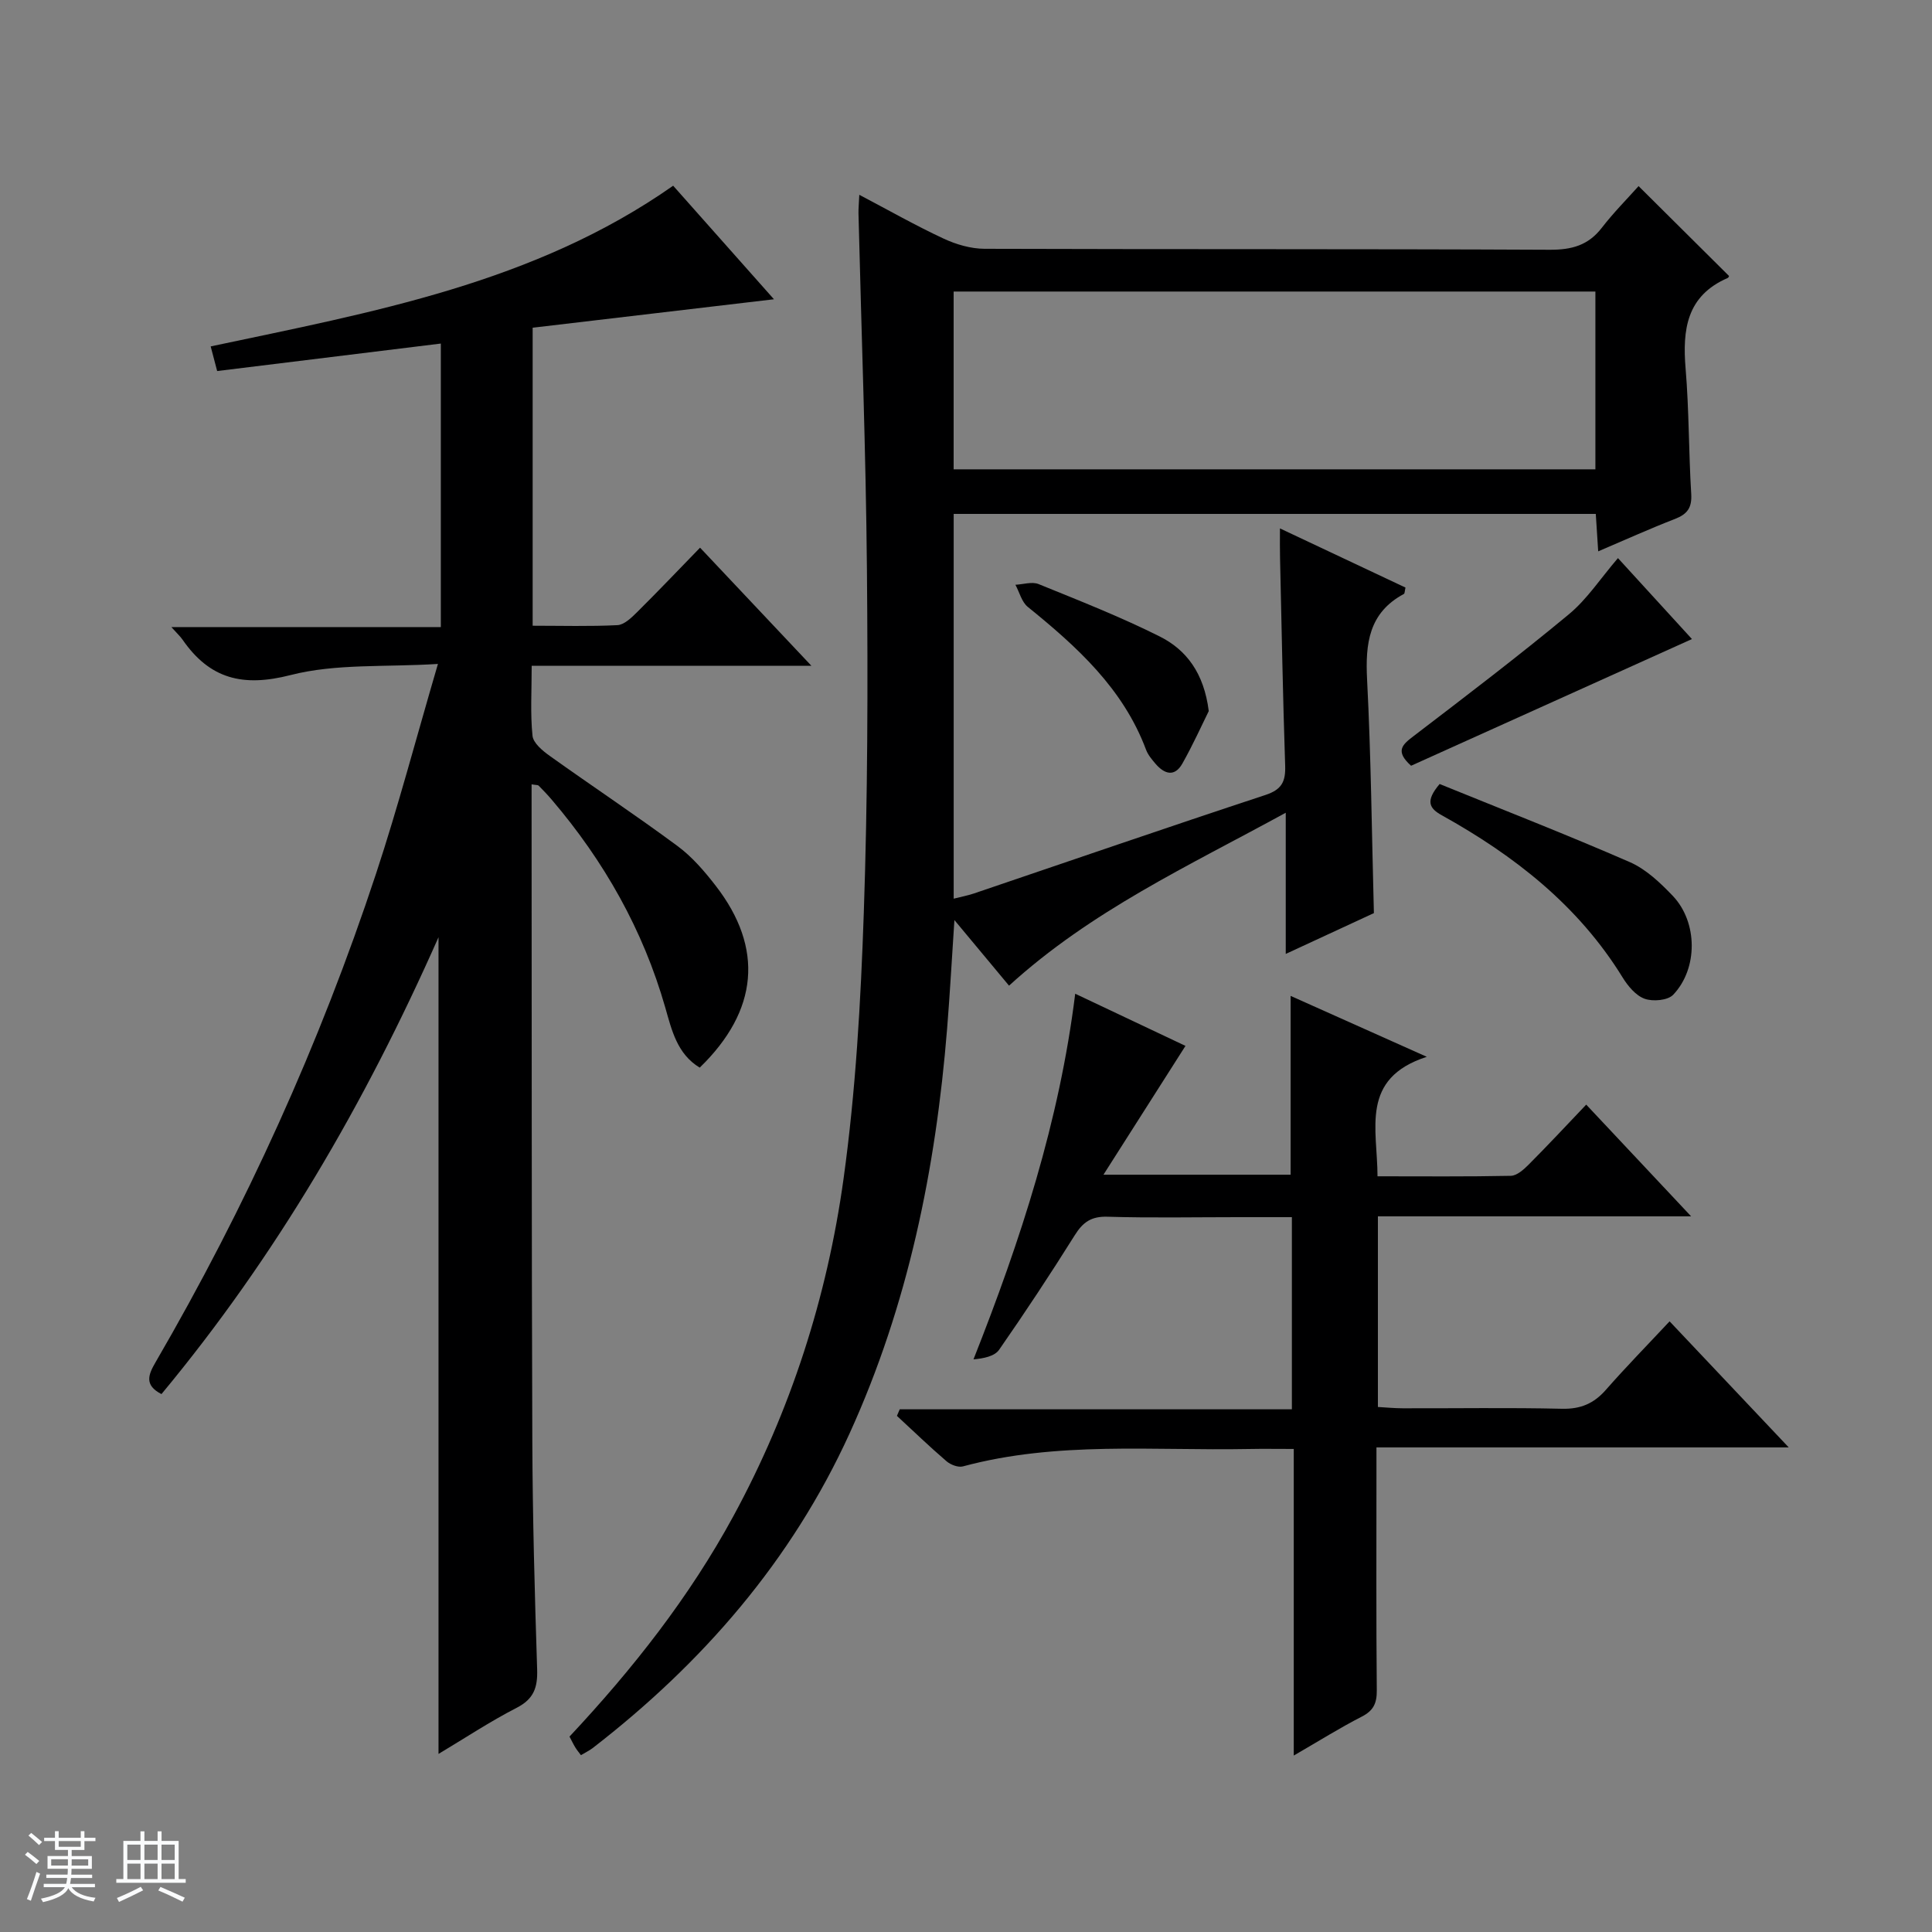
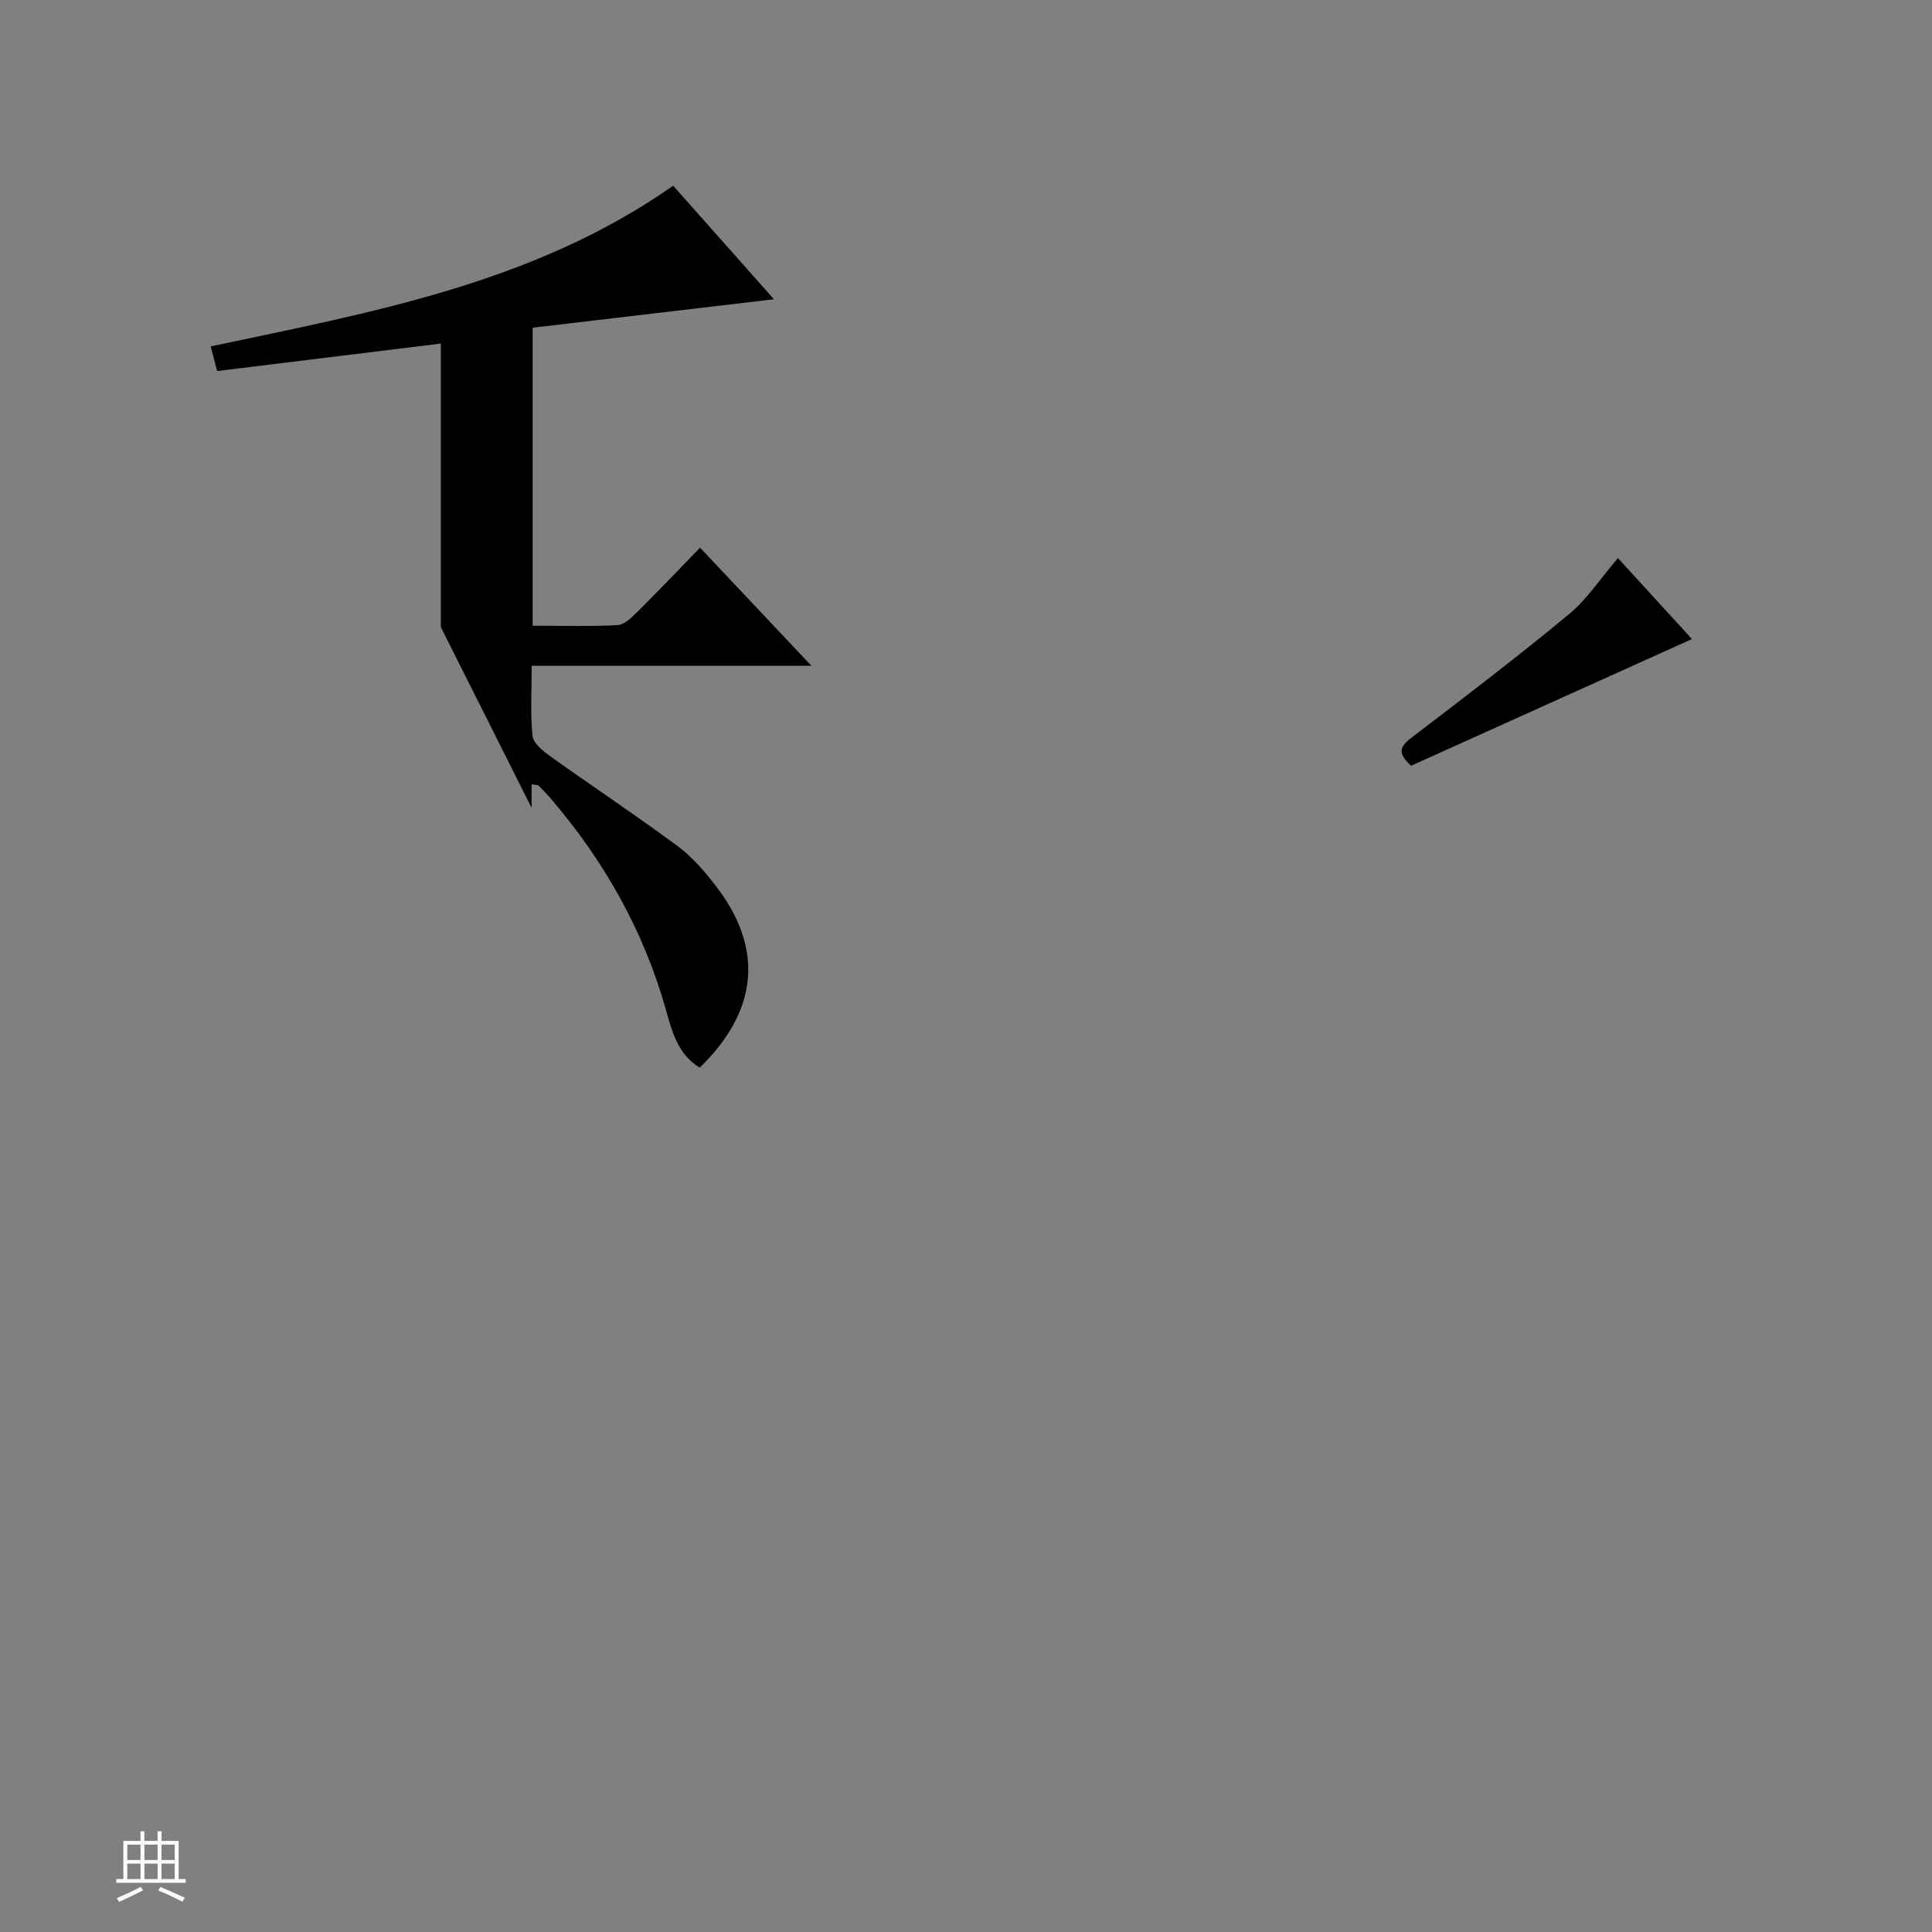
<svg xmlns="http://www.w3.org/2000/svg" enable-background="new 0 0 400 400" viewBox="0 0 400 400">
  <rect x="0" y="0" width="400" height="400" fill="#808080" stroke="none" />
-   <path d="m5.17 384 .56-.58c.85.61 1.65 1.24 2.4 1.87l-.59.64c-.84-.73-1.63-1.38-2.37-1.93m1.22 9.53-.82-.34c.71-1.76 1.37-3.64 1.98-5.63.24.13.5.25.76.36-.6 1.67-1.24 3.54-1.92 5.61m-.5-13.5.57-.54c.56.44 1.31 1.06 2.26 1.87l-.64.64c-.68-.66-1.41-1.32-2.19-1.97m3.25.46h2.24v-1.36h.77v1.36h4.57v-1.36h.76v1.36h2.28v.69h-2.28v1.84h-2.64v1.26h4.18v2.64h-4.21c0 .45-.02.86-.05 1.21h4.32v.69h-4.38c-.04.34-.1.75-.19 1.22h5.15v.69h-4.82c.87 1.19 2.51 1.92 4.93 2.19-.17.31-.3.57-.37.76-2.77-.49-4.52-1.41-5.26-2.76-.56 1.26-2.3 2.23-5.24 2.9-.12-.24-.26-.48-.43-.72 2.73-.55 4.38-1.34 4.96-2.38h-4.38v-.69h4.65c.1-.38.17-.79.21-1.22h-4.32v-.69h4.4c.03-.34.05-.75.05-1.21h-4.2v-2.64h4.23v-1.26h-2.69v-1.84h-2.24zm1.46 4.46v1.29h3.45c.01-.4.02-.57.01-.53v-.32-.45h-3.46zm1.55-2.59h4.57v-1.19h-4.57zm6.11 2.59h-3.42v.77c-.01.19-.01.37-.02.53h3.44z" fill="#fafbfc" />
  <path d="m32.63 379.16h.82v1.98h3.54v7.89h1.46v.78h-14.37v-.78h1.46v-7.89h3.54v-1.98h.82v1.98h2.73zm-3.49 11.48.5.73c-1.61.82-3.28 1.63-5 2.41-.13-.27-.28-.55-.44-.82 1.75-.72 3.4-1.49 4.94-2.32m-2.78-5.55h2.73v-3.18h-2.73zm0 3.95h2.73v-3.2h-2.73zm3.54-3.95h2.73v-3.18h-2.73zm0 3.95h2.73v-3.2h-2.73zm7.89 4.68c-1.84-.92-3.51-1.7-5.02-2.32l.45-.73c1.89.8 3.57 1.55 5.04 2.23zm-1.62-11.81h-2.73v3.18h2.73zm-2.73 7.13h2.73v-3.2h-2.73v3.19z" fill="#fafbfc" />
  <g fill="#000001">
-     <path d="m265 109.4c9.12 4.3 17.6 8.29 25.99 12.25-.17.75-.15 1.23-.33 1.32-7.26 3.89-8 10.26-7.62 17.71.82 15.93.97 31.9 1.41 48.37-5.58 2.59-11.55 5.35-18.25 8.45 0-9.78 0-18.96 0-29.23-20.21 11.06-40.28 20.3-57.29 35.8-3.42-4.11-7.06-8.48-11.31-13.58-.54 8.08-.93 15.29-1.51 22.48-2.34 29-8.07 57.21-20.2 83.82-12 26.33-30.42 47.52-53.17 65.12-.65.5-1.41.86-2.44 1.48-.41-.55-.84-1.06-1.18-1.62-.42-.69-.76-1.42-1.19-2.23 13.11-14 24.82-28.87 33.94-45.66 11.87-21.86 19.39-45.29 22.79-69.77 2.53-18.23 3.57-36.72 4.2-55.13.81-23.62.86-47.28.65-70.92-.22-24.63-1.15-49.25-1.75-73.87-.02-.98.08-1.95.17-3.86 6.12 3.22 11.69 6.39 17.47 9.08 2.6 1.21 5.63 2.09 8.47 2.1 39 .13 78 .01 116.99.2 4.54.02 7.97-.89 10.79-4.54 2.43-3.15 5.26-5.99 7.62-8.64 6.69 6.65 12.65 12.57 18.71 18.59.06-.11-.03.33-.27.44-8.51 3.69-9.38 10.69-8.7 18.8.72 8.61.63 17.29 1.16 25.92.17 2.84-.81 4.17-3.36 5.16-5.24 2.03-10.36 4.35-15.9 6.71-.18-2.79-.33-5.09-.5-7.75-44.31 0-88.49 0-132.94 0v79.66c1.49-.38 2.84-.63 4.14-1.06 20.13-6.82 40.22-13.76 60.41-20.41 3.39-1.12 4.19-2.78 4.08-6.07-.48-14.3-.73-28.61-1.06-42.92-.05-1.81-.02-3.59-.02-6.2zm-67.56-12.23h132.87c0-12.51 0-24.59 0-36.81-44.44 0-88.6 0-132.87 0z" />
-     <path d="m91.27 129.83c0-20.12 0-39.2 0-58.7-15.49 1.9-30.62 3.76-46.31 5.69-.42-1.58-.85-3.22-1.34-5.1 33.55-7.11 67-13.1 95.75-33.27 6.9 7.77 13.6 15.32 20.87 23.51-17.16 2.02-33.5 3.95-49.96 5.89v61.7c5.98 0 11.78.17 17.55-.12 1.38-.07 2.87-1.5 4-2.62 4.36-4.32 8.59-8.77 13.11-13.42 7.74 8.21 15 15.91 23.06 24.46-19.8 0-38.61 0-57.92 0 0 5.26-.3 9.91.17 14.48.15 1.5 2.07 3.1 3.54 4.15 8.79 6.28 17.8 12.26 26.48 18.68 3.02 2.23 5.59 5.23 7.92 8.24 9.98 12.9 8.84 25.85-3.32 37.64-4.67-2.81-5.8-7.77-7.13-12.43-4.61-16.12-12.67-30.32-23.49-43.02-.86-1.01-1.78-1.98-2.72-2.92-.18-.18-.58-.12-1.47-.28v4.86c.04 43.66-.01 87.31.15 130.97.06 15.81.49 31.61 1 47.41.12 3.73-.67 6.11-4.22 7.94-5.56 2.86-10.81 6.34-16.2 9.56 0-56.32 0-112.22 0-169.09-15.26 34.48-33.68 66.08-57.36 94.59-3.64-1.87-2.7-4.05-1.22-6.6 18.69-32.16 33.99-65.85 45.64-101.13 4.57-13.84 8.28-27.96 12.82-43.44-10.94.69-21.12-.1-30.49 2.3-9.92 2.55-16.76.8-22.39-7.33-.45-.66-1.06-1.2-2.31-2.6z" />
-     <path d="m328.41 228.7c7.33 7.81 14.13 15.05 21.72 23.13-22.24 0-43.41 0-64.85 0v39.47c1.66.09 3.4.27 5.13.27 11 .03 22-.16 32.98.1 3.87.09 6.61-1.09 9.1-3.93 4.15-4.73 8.56-9.23 13.18-14.17 8.54 9.04 16.28 17.23 24.67 26.1-28.71 0-56.68 0-85.36 0v5.84c0 14.83-.07 29.66.07 44.48.02 2.67-.7 4.19-3.13 5.43-4.53 2.32-8.86 5.04-14.06 8.05 0-21.53 0-42.23 0-63.48-3.49 0-6.44-.05-9.39.01-19.74.38-39.63-1.65-59.1 3.6-.99.27-2.56-.34-3.41-1.07-3.52-3.02-6.86-6.24-10.26-9.39.19-.45.39-.91.58-1.36h81.19c0-13.5 0-26.24 0-39.78-3.71 0-7.46 0-11.21 0-9 0-18 .18-26.99-.09-3.32-.1-5.06 1.12-6.74 3.81-5.03 8.03-10.26 15.95-15.67 23.73-.94 1.35-3.16 1.8-5.31 1.99 9.77-24.69 17.79-49.3 21.06-75.7 8.26 3.91 15.85 7.5 22.83 10.8-5.58 8.77-10.96 17.21-16.98 26.67h38.75c0-12.31 0-24.37 0-37.02 8.95 4 17.93 8.02 28.19 12.61-13.87 4.49-10.21 14.94-10.2 24.74 9.36 0 18.49.09 27.61-.1 1.24-.03 2.64-1.28 3.64-2.28 3.98-3.99 7.82-8.11 11.96-12.46z" />
-     <path d="m298.06 162.32c13.06 5.31 26.32 10.48 39.35 16.16 3.37 1.47 6.34 4.29 8.94 7.02 5.16 5.44 5.23 15.04.06 20.46-1.12 1.17-4.2 1.44-5.91.82-1.83-.66-3.47-2.64-4.57-4.43-9.17-14.89-22.41-25.21-37.41-33.55-2.58-1.43-3.49-2.91-.46-6.48z" />
+     <path d="m91.27 129.83c0-20.12 0-39.2 0-58.7-15.49 1.9-30.62 3.76-46.31 5.69-.42-1.58-.85-3.22-1.34-5.1 33.55-7.11 67-13.1 95.75-33.27 6.9 7.77 13.6 15.32 20.87 23.51-17.16 2.02-33.5 3.95-49.96 5.89v61.7c5.98 0 11.78.17 17.55-.12 1.38-.07 2.87-1.5 4-2.62 4.36-4.32 8.59-8.77 13.11-13.42 7.74 8.21 15 15.91 23.06 24.46-19.8 0-38.61 0-57.92 0 0 5.26-.3 9.91.17 14.48.15 1.5 2.07 3.1 3.54 4.15 8.79 6.28 17.8 12.26 26.48 18.68 3.02 2.23 5.59 5.23 7.92 8.24 9.98 12.9 8.84 25.85-3.32 37.64-4.67-2.81-5.8-7.77-7.13-12.43-4.61-16.12-12.67-30.32-23.49-43.02-.86-1.01-1.78-1.98-2.72-2.92-.18-.18-.58-.12-1.47-.28v4.86z" />
    <path d="m334.98 115.55c5.32 5.82 10.54 11.53 15.32 16.76-19.67 8.87-39.03 17.6-58.15 26.23-3.44-3.09-1.74-4.41.57-6.18 10.81-8.26 21.63-16.5 32.1-25.18 3.77-3.12 6.56-7.44 10.16-11.63z" />
-     <path d="m250.26 147.22c-1.47 2.97-3.29 7.02-5.46 10.86-1.62 2.87-3.74 2.18-5.58.03-.75-.88-1.54-1.82-1.94-2.88-4.75-12.7-14.33-21.35-24.49-29.58-1.26-1.02-1.72-3.03-2.56-4.58 1.61-.08 3.45-.69 4.8-.14 8.44 3.43 16.94 6.77 25.07 10.84 5.53 2.77 9.17 7.58 10.16 15.45z" />
  </g>
</svg>